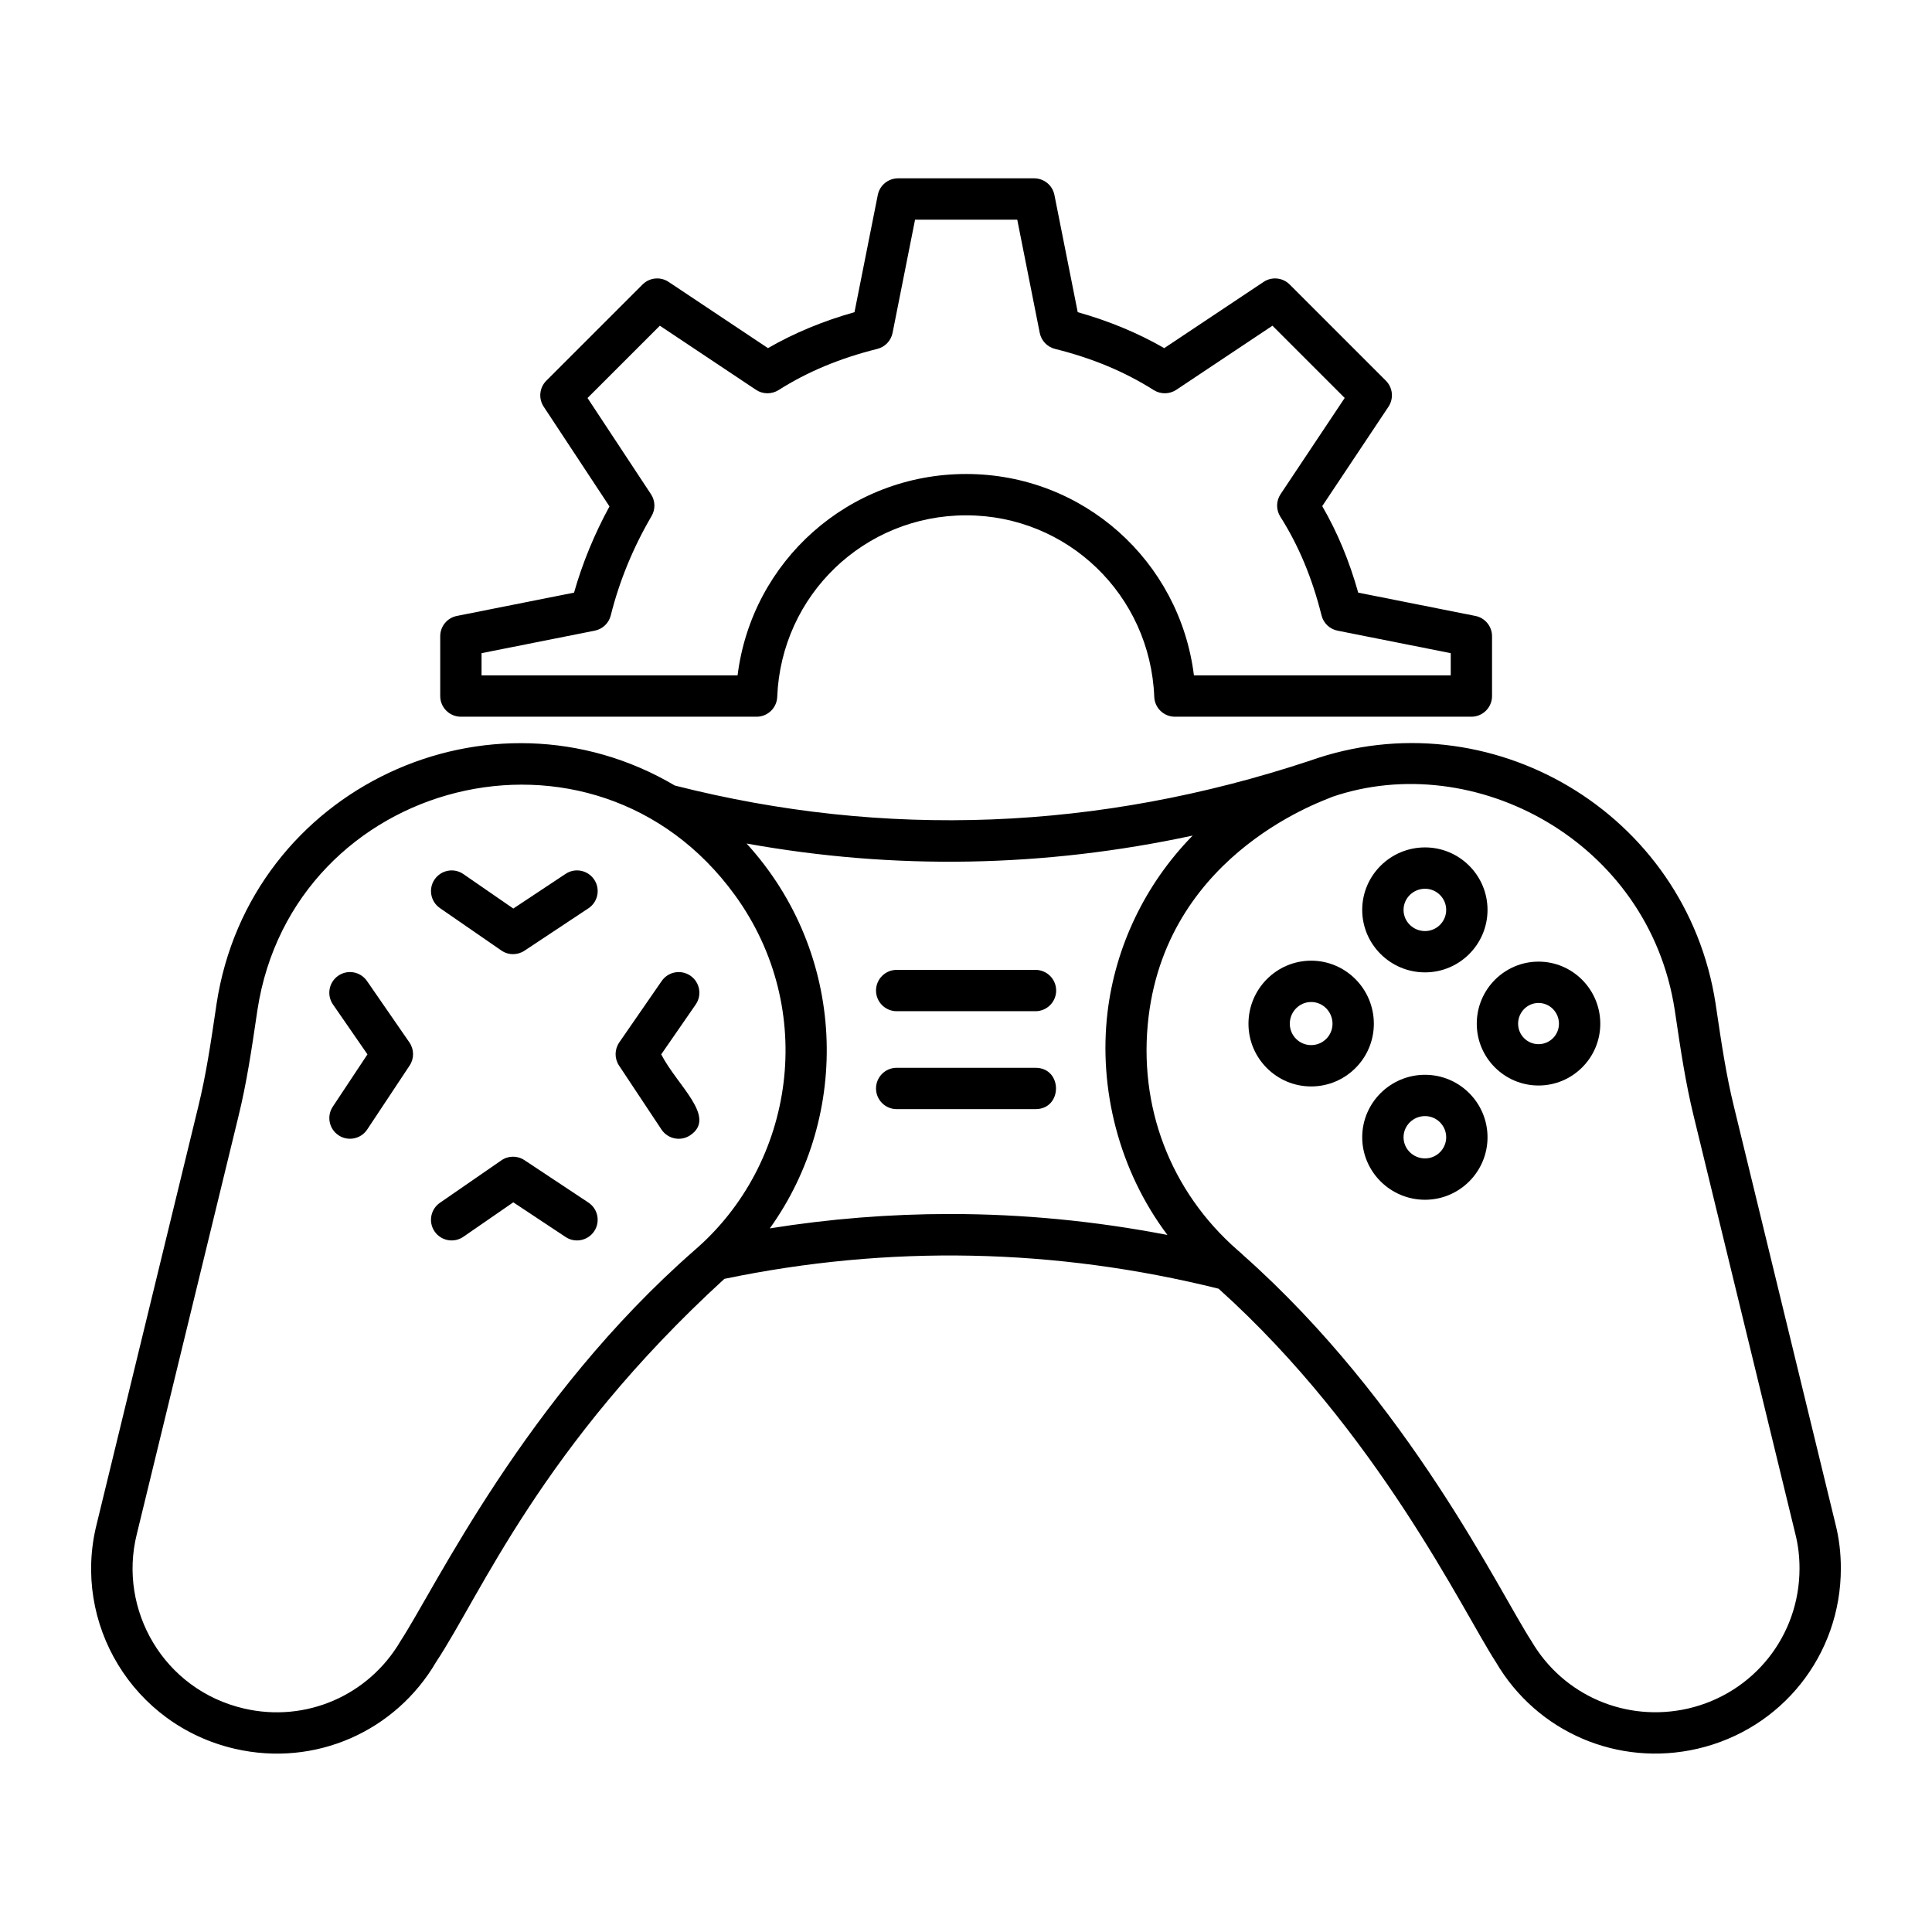
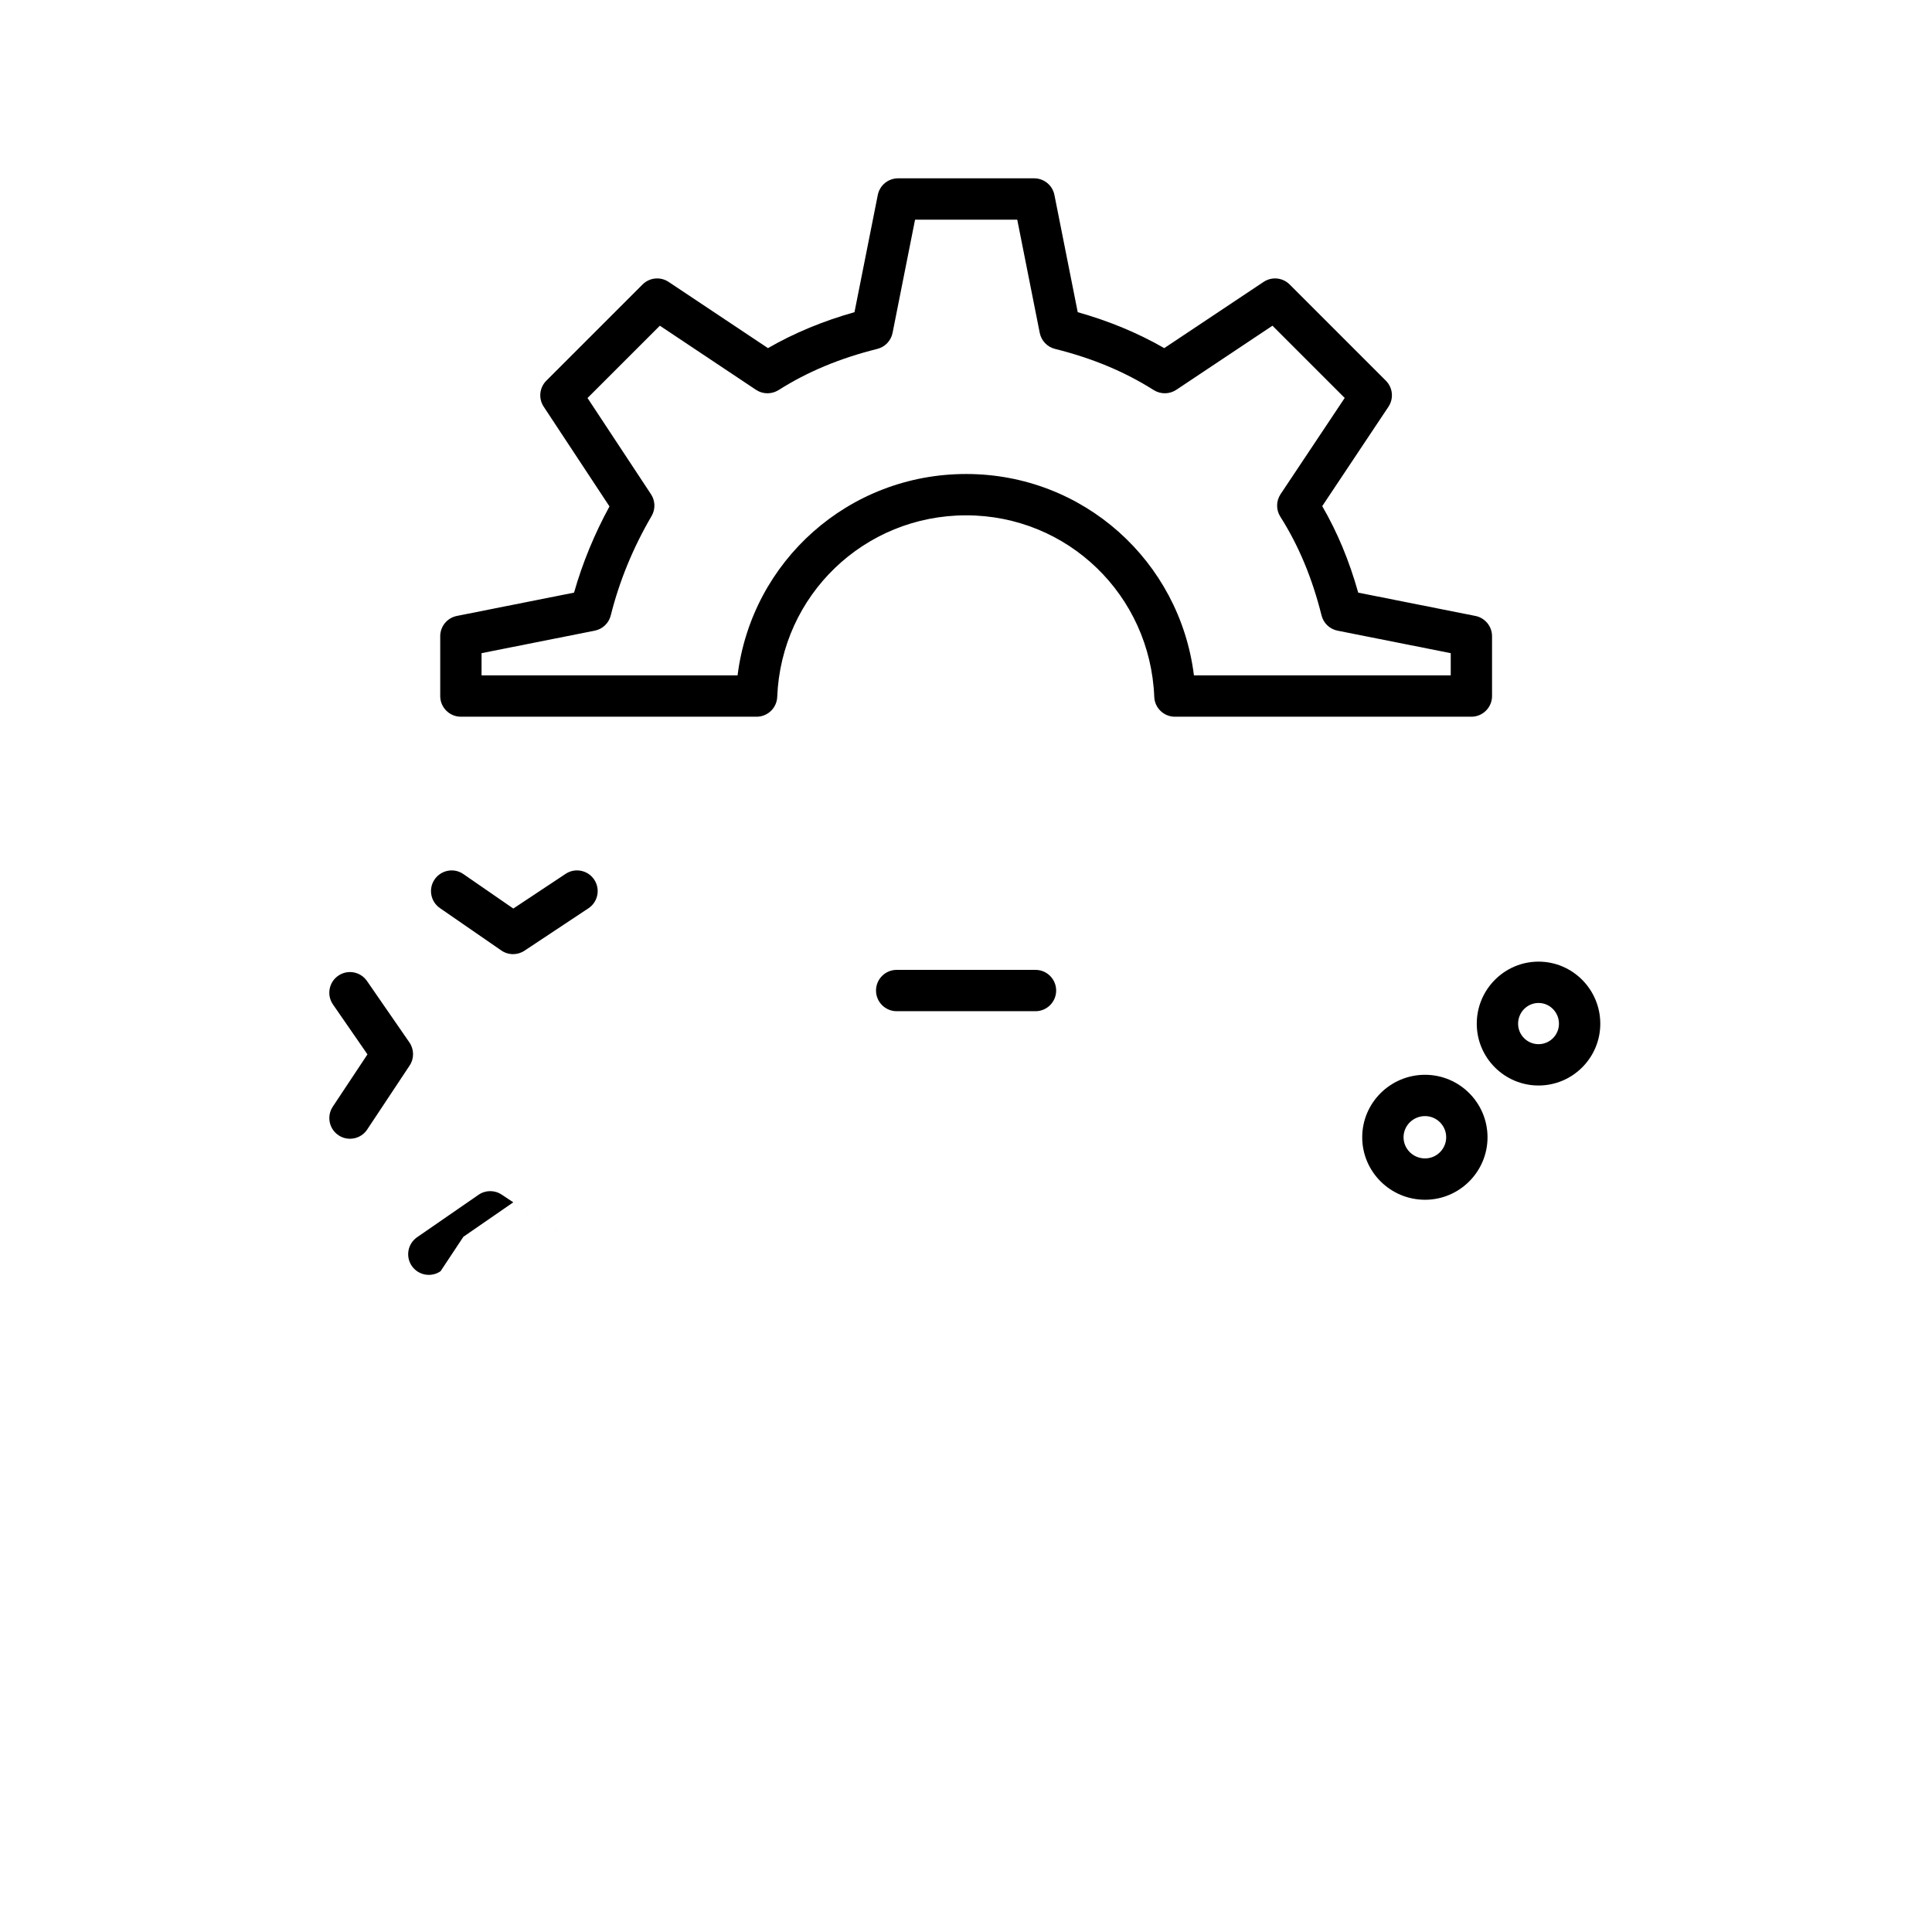
<svg xmlns="http://www.w3.org/2000/svg" fill="#000000" width="800px" height="800px" version="1.1" viewBox="144 144 512 512">
  <g>
-     <path d="m201.39 410.03-0.242 1.652c-1.312 8.84-2.547 17.199-4.606 25.59l-26.941 110.72c-6.535 26.188 9.555 53.195 36.629 59.453 21.367 4.934 42.648-4.684 53.355-23.023 11.766-17.707 27.945-57.215 76.379-101.51 43.543-9.059 87.594-8.18 130.98 2.609 42.199 37.938 64.777 85.551 73.434 98.883 10.98 18.801 32.57 27.855 53.438 23.039 22.391-5.176 38.027-24.828 38.027-47.789 0-4.078-0.457-7.894-1.391-11.637l-26.945-110.76c-2.062-8.387-3.293-16.742-4.606-25.586l-0.25-1.676c-7.773-50.672-59.926-81.336-107.59-64.375-55.934 18.527-112.53 20.719-168.22 6.555-48.879-28.863-112.71 0.582-121.45 57.848zm386.43 1.609 0.25 1.648c1.285 8.707 2.617 17.703 4.797 26.582l26.953 110.78c0.719 2.894 1.07 5.84 1.07 9.012 0 17.832-12.148 33.098-29.535 37.121-16.379 3.738-33.062-3.414-41.52-17.891-8.512-13.078-32.352-63.16-76.367-102.25-0.469-0.469-1.027-0.949-1.496-1.34-17.84-15.609-26.441-38.148-23.586-61.848 5.348-44.258 47.895-57.715 48.66-58.277 37.578-12.855 83.906 11.691 90.773 56.465zm-127.75-46.203c-12.742 12.992-20.484 29.609-22.547 46.703-2.457 20.398 3.043 42.125 15.859 59.141-19.145-3.699-38.383-5.555-57.629-5.555-15.93 0-31.867 1.27-47.746 3.809 21.605-30.105 20.41-72.859-6.152-101.99 39.242 7.07 78.809 6.371 118.21-2.106zm-121.32 15.766c22.031 30.348 15.891 71.203-10.668 94.102-44.953 39.328-68.781 89.582-77.938 103.59-8.465 14.48-25.148 21.668-41.441 17.891-21.375-4.941-33.426-26.219-28.465-46.164l26.945-110.74c2.184-8.883 3.516-17.883 4.797-26.59l0.242-1.625c9.363-61.312 89.016-82.105 126.53-30.461z" />
    <path d="m241.38 423.42-9.191 13.863c-1.668 2.516-0.984 5.918 1.539 7.586 2.473 1.652 5.891 1.012 7.586-1.539l11.238-16.949c1.242-1.859 1.211-4.293-0.059-6.133l-11.238-16.273c-1.719-2.488-5.121-3.125-7.617-1.398-2.488 1.719-3.117 5.125-1.398 7.617z" />
-     <path d="m319.3 443.34c1.672 2.508 5.07 3.211 7.594 1.531 7.188-4.785-3.359-13.086-7.664-21.449l9.141-13.219c1.719-2.488 1.098-5.902-1.391-7.621-2.504-1.727-5.91-1.082-7.621 1.391l-11.246 16.273c-1.27 1.848-1.297 4.277-0.059 6.144z" />
-     <path d="m266.8 471.76 13.227-9.133 13.863 9.191c2.473 1.652 5.891 1.012 7.586-1.539 1.668-2.516 0.984-5.918-1.539-7.586l-16.949-11.238c-1.859-1.242-4.301-1.227-6.133 0.059l-16.273 11.238c-2.488 1.719-3.117 5.125-1.398 7.617 1.719 2.484 5.129 3.109 7.617 1.391z" />
+     <path d="m266.8 471.76 13.227-9.133 13.863 9.191l-16.949-11.238c-1.859-1.242-4.301-1.227-6.133 0.059l-16.273 11.238c-2.488 1.719-3.117 5.125-1.398 7.617 1.719 2.484 5.129 3.109 7.617 1.391z" />
    <path d="m276.86 395.89c0.934 0.648 2.019 0.969 3.109 0.969 1.055 0 2.109-0.305 3.023-0.914l16.949-11.238c2.523-1.668 3.207-5.07 1.539-7.586-1.668-2.516-5.07-3.223-7.586-1.539l-13.863 9.191-13.227-9.133c-2.488-1.727-5.898-1.082-7.617 1.398-1.719 2.488-1.09 5.898 1.398 7.617z" />
    <path d="m381.63 411.98h36.785c3.023 0 5.477-2.453 5.477-5.477s-2.453-5.477-5.477-5.477h-36.785c-3.023 0-5.477 2.453-5.477 5.477s2.453 5.477 5.477 5.477z" />
-     <path d="m381.63 437.93h36.785c7.242 0 7.246-10.953 0-10.953h-36.785c-3.023 0-5.477 2.453-5.477 5.477 0 3.023 2.453 5.477 5.477 5.477z" />
-     <path d="m491.47 398.59c-9.164 0-16.613 7.5-16.613 16.715 0 9.164 7.453 16.613 16.613 16.613 9.164 0 16.613-7.453 16.613-16.613 0.004-9.215-7.449-16.715-16.613-16.715zm0 22.375c-3.125 0-5.66-2.539-5.66-5.66 0-3.18 2.539-5.762 5.66-5.762 3.125 0 5.66 2.582 5.66 5.762 0.004 3.121-2.535 5.66-5.66 5.66z" />
    <path d="m551.73 431.67c9.02 0 16.363-7.344 16.363-16.371 0-9.078-7.344-16.457-16.363-16.457-9.027 0-16.371 7.379-16.371 16.457 0 9.027 7.344 16.371 16.371 16.371zm0-21.875c2.988 0 5.41 2.469 5.41 5.504 0 2.988-2.426 5.418-5.41 5.418-2.988 0-5.418-2.43-5.418-5.418 0-3.039 2.43-5.504 5.418-5.504z" />
    <path d="m521.65 428.83c-9.184 0-16.648 7.43-16.648 16.559 0 9.129 7.465 16.559 16.648 16.559 9.129 0 16.559-7.43 16.559-16.559 0-9.129-7.43-16.559-16.559-16.559zm0 22.16c-3.144 0-5.695-2.516-5.695-5.606 0-3.086 2.551-5.606 5.695-5.606 3.086 0 5.606 2.516 5.606 5.606 0 3.086-2.516 5.606-5.606 5.606z" />
-     <path d="m521.65 401.69c9.129 0 16.559-7.43 16.559-16.559s-7.43-16.559-16.559-16.559c-9.184 0-16.648 7.43-16.648 16.559s7.465 16.559 16.648 16.559zm0-22.16c3.086 0 5.606 2.516 5.606 5.606 0 3.086-2.516 5.606-5.606 5.606-3.144 0-5.695-2.516-5.695-5.606 0-3.09 2.551-5.606 5.695-5.606z" />
    <path d="m265.07 307.23c-2.559 0.508-4.406 2.758-4.406 5.371v15.859c0 3.023 2.453 5.477 5.477 5.477h78.363c2.938 0 5.356-2.324 5.469-5.262 1.078-26.973 23.059-48.109 50.062-48.109 26.891 0 48.785 21.133 49.855 48.109 0.113 2.938 2.531 5.262 5.469 5.262h78.57c3.023 0 5.477-2.453 5.477-5.477v-15.859c0-2.609-1.848-4.863-4.406-5.371l-31.059-6.176c-2.367-8.43-5.512-15.988-9.535-22.926l17.547-26.332c1.449-2.176 1.164-5.062-0.684-6.91l-25.492-25.492c-1.848-1.848-4.742-2.141-6.91-0.684l-26.332 17.547c-6.91-3.984-14.598-7.18-22.926-9.527l-6.176-31.066c-0.508-2.559-2.758-4.406-5.371-4.406h-36.066c-2.609 0-4.863 1.848-5.371 4.406l-6.176 31.066c-8.336 2.348-16.023 5.539-22.93 9.527l-26.324-17.547c-2.16-1.449-5.062-1.168-6.91 0.684l-25.5 25.492c-1.84 1.84-2.133 4.715-0.699 6.887l17.434 26.434c-4 7.332-7.152 14.988-9.391 22.848zm40.789-0.141c2.281-9.113 5.918-17.969 10.816-26.332 1.055-1.797 0.992-4.043-0.156-5.781l-16.82-25.5 19.168-19.16 25.484 16.992c1.797 1.199 4.129 1.219 5.969 0.07 7.688-4.871 16.25-8.441 26.176-10.918 2.055-0.512 3.629-2.168 4.043-4.242l5.961-30.004h27.082l5.961 30.004c0.414 2.074 1.988 3.731 4.043 4.242 9.918 2.473 18.48 6.047 26.168 10.918 1.832 1.148 4.164 1.125 5.969-0.07l25.492-16.992 19.145 19.145-16.992 25.492c-1.199 1.805-1.227 4.144-0.07 5.969 4.863 7.664 8.434 16.223 10.926 26.168 0.512 2.062 2.168 3.629 4.242 4.043l29.996 5.961v5.891h-68.055c-3.773-30.324-29.34-53.371-60.367-53.371-31.125 0-56.785 23.047-60.574 53.371h-67.848v-5.891l29.996-5.961c2.078-0.414 3.731-1.984 4.246-4.043z" />
  </g>
</svg>